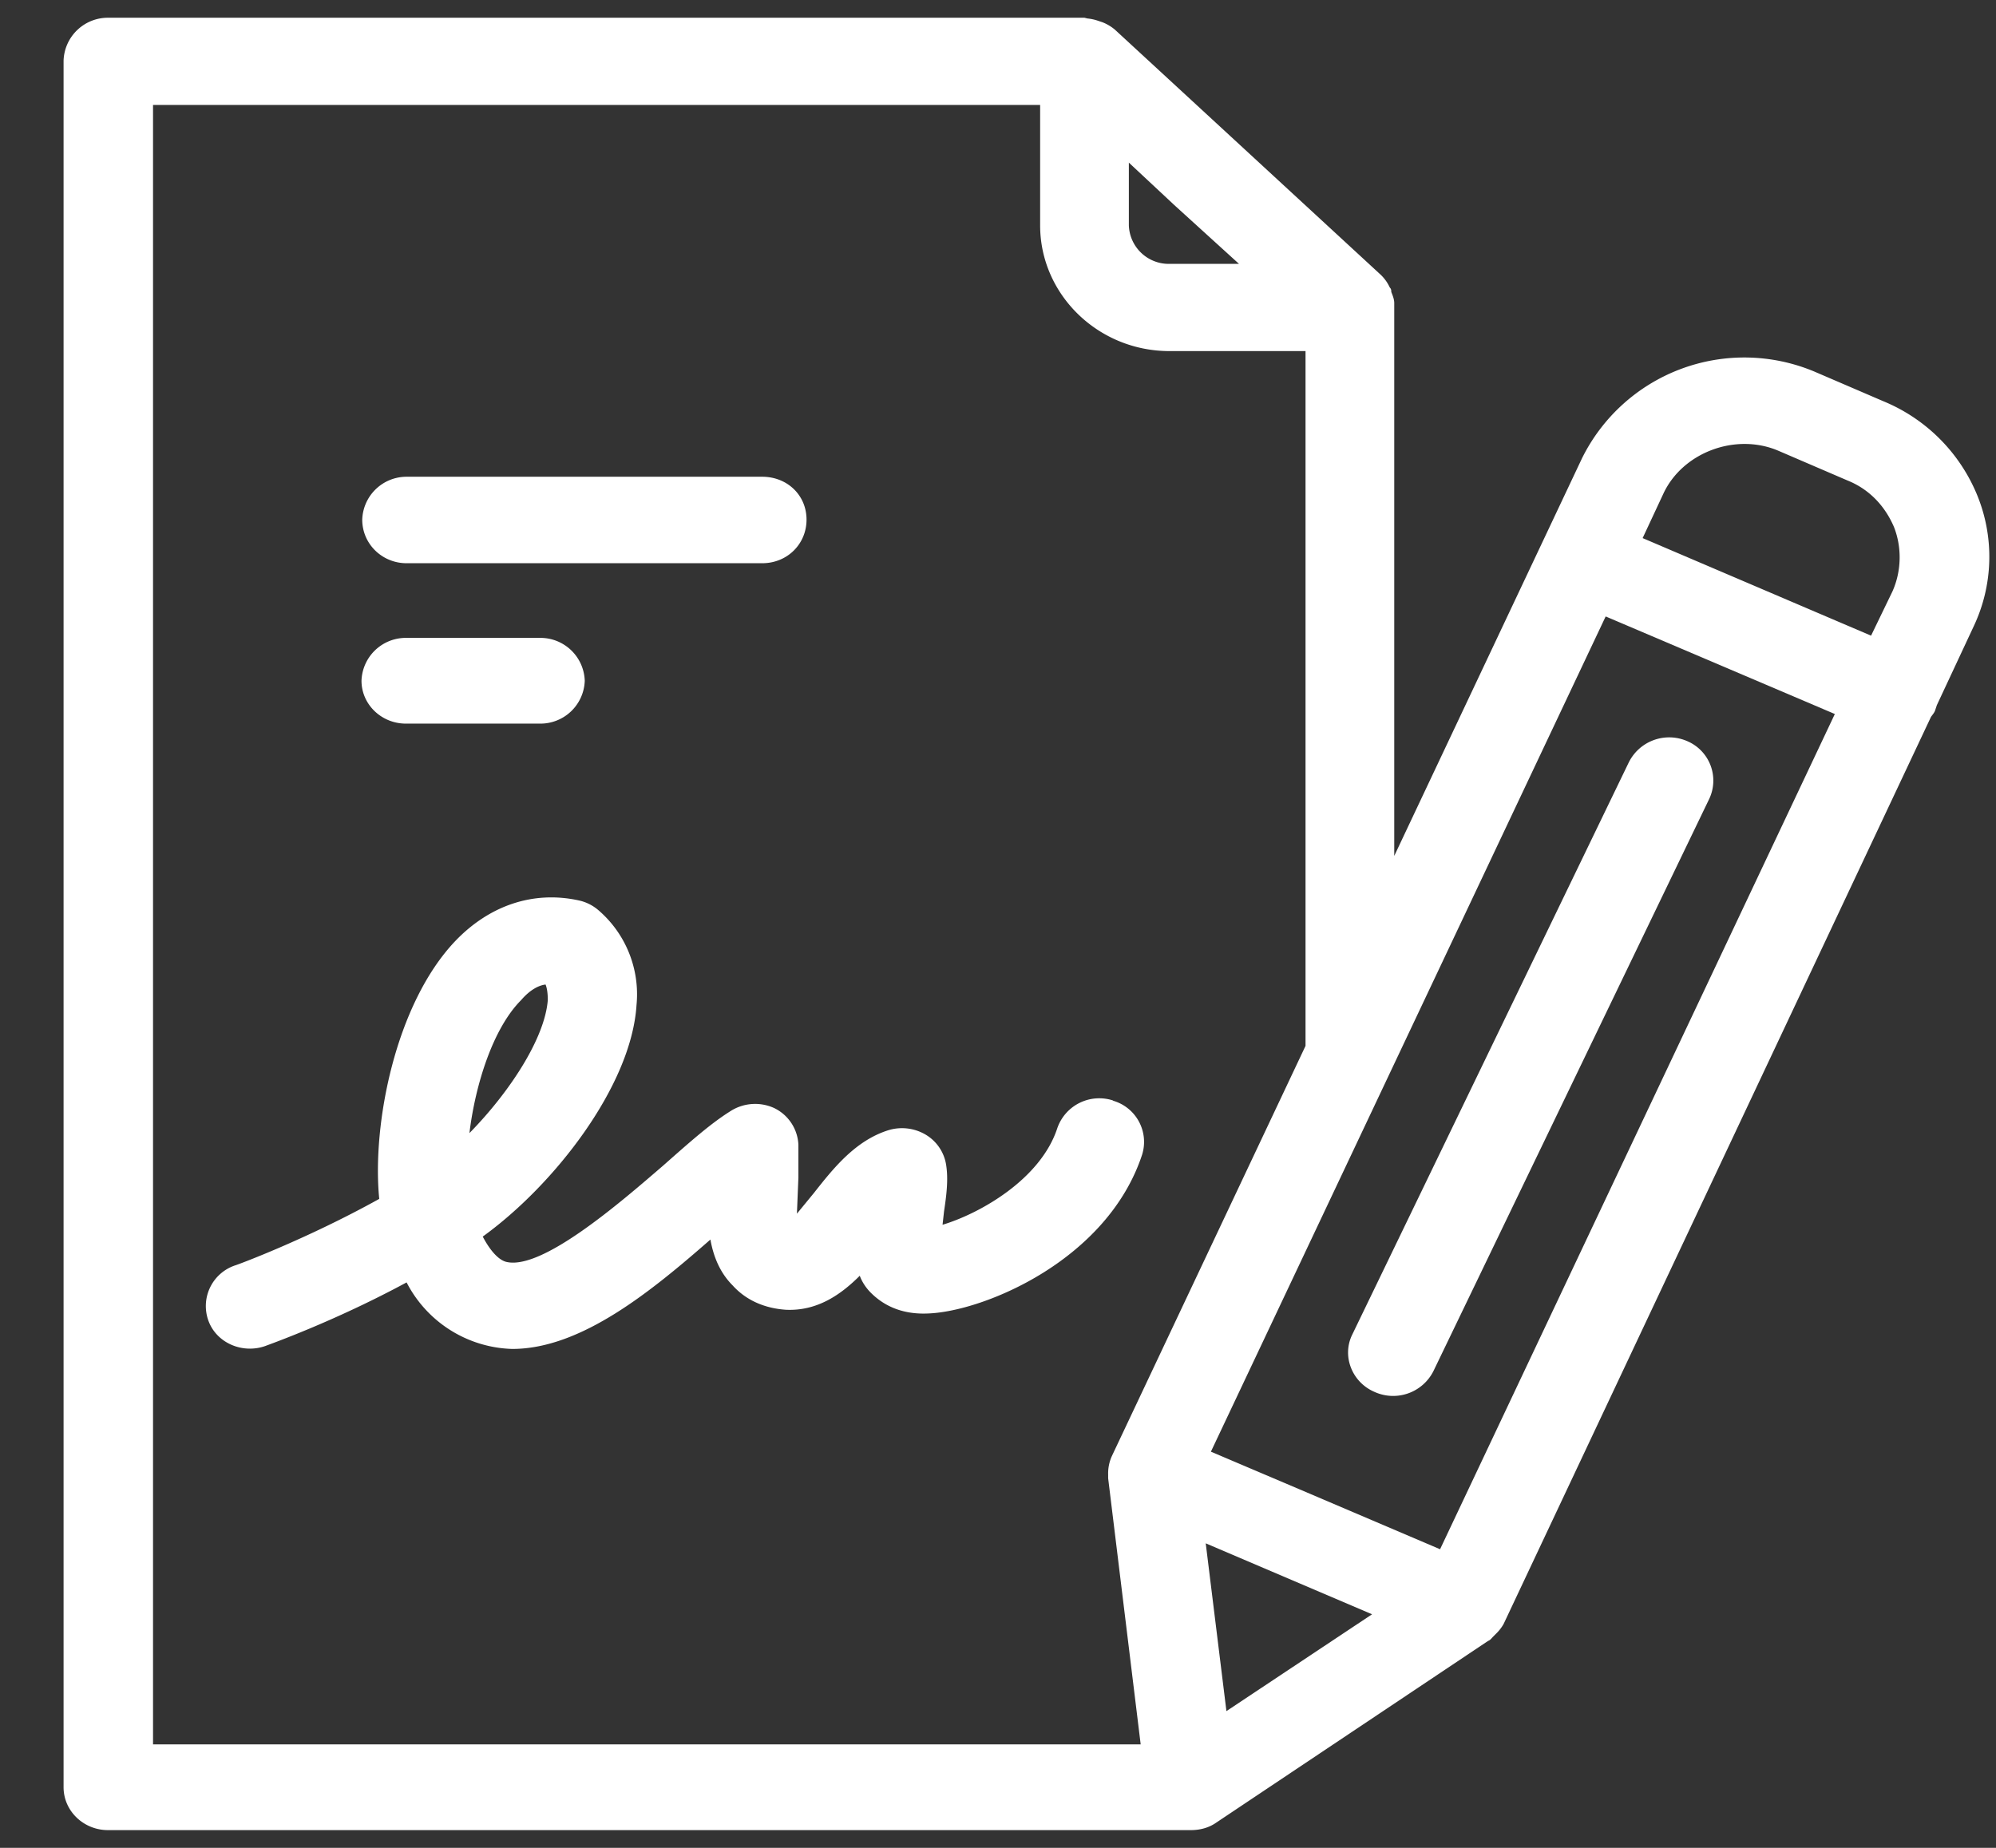
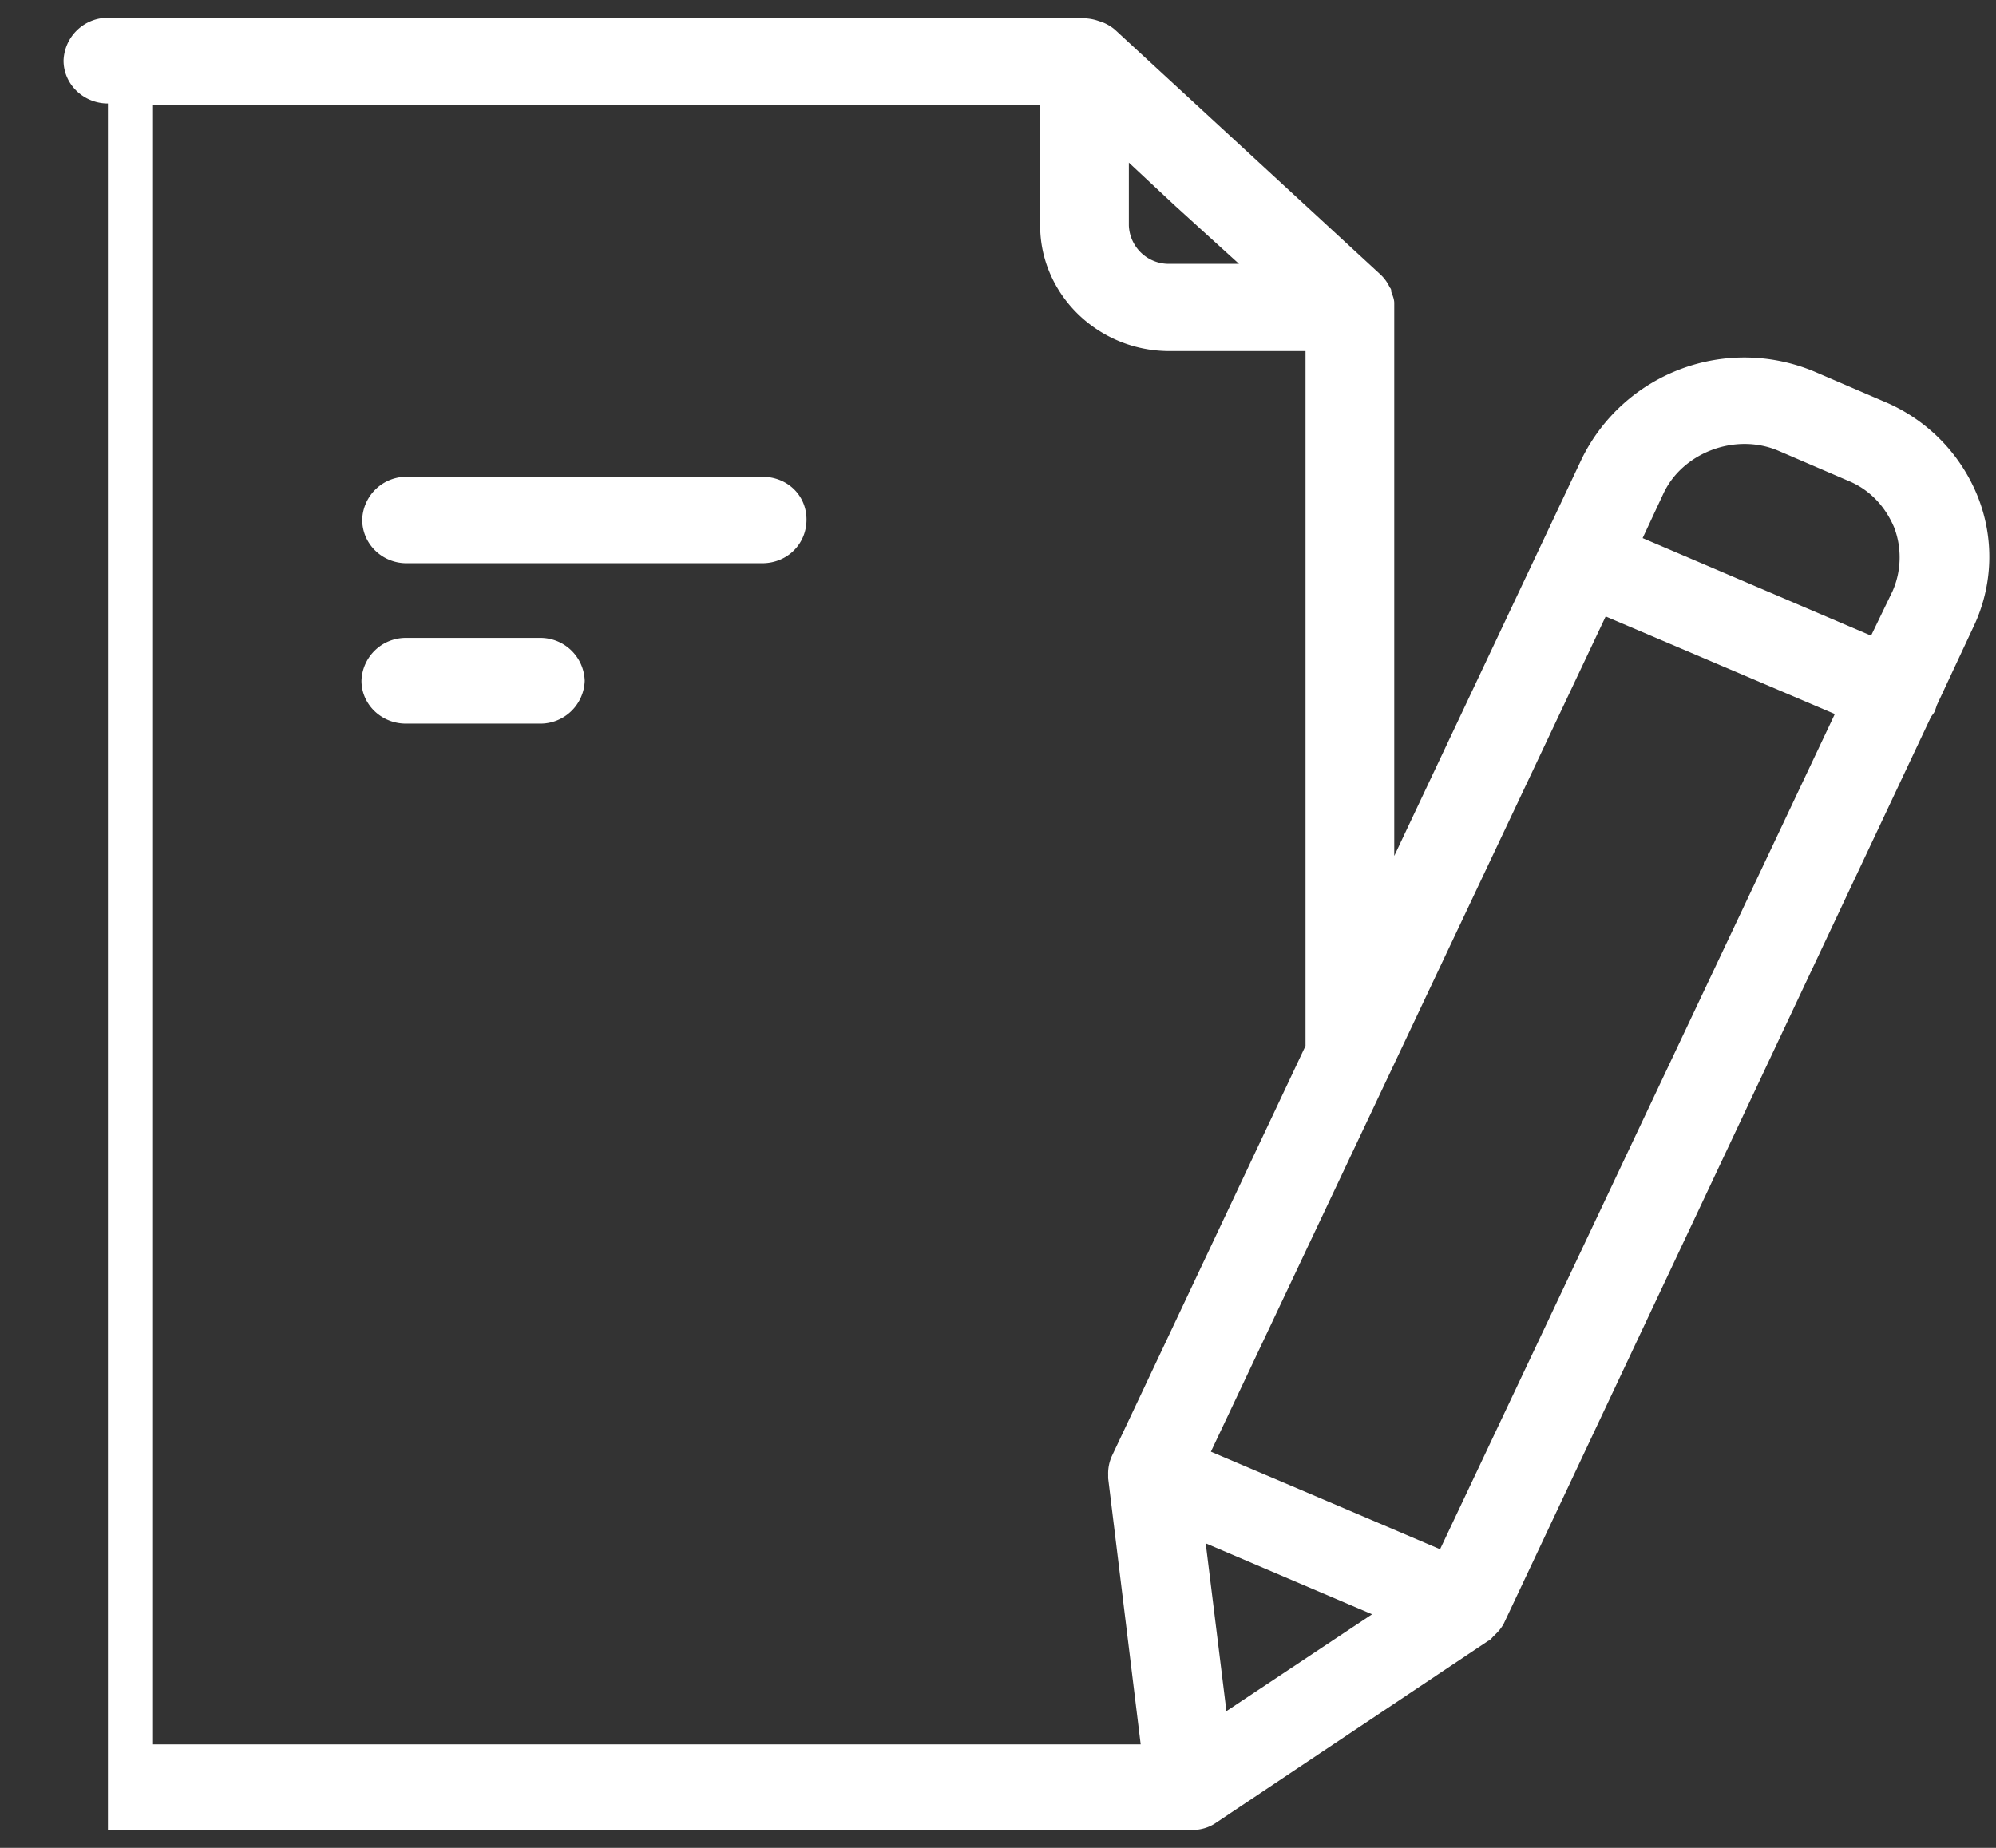
<svg xmlns="http://www.w3.org/2000/svg" height="25" viewBox="0 0 27 25" width="27">
  <rect x="0" y="0" width="27" height="25" fill="#333333" stroke="none" />
  <g fill="#fff">
-     <path d="M15.06 14.89a.6.6 0 0 0-.76.38c-.23.69-1.05 1.15-1.55 1.3l.02-.18c.03-.2.06-.42.03-.62a.58.58 0 0 0-.28-.42.63.63 0 0 0-.5-.06c-.45.14-.75.52-1.01.85l-.23.28.02-.49v-.44a.58.58 0 0 0-.33-.5.62.62 0 0 0-.6.05c-.27.17-.56.43-.9.73-.58.5-1.65 1.43-2.13 1.3-.1-.03-.21-.15-.31-.34.97-.7 2.01-2.04 2.08-3.13a1.5 1.5 0 0 0-.52-1.29.6.6 0 0 0-.27-.13c-.61-.13-1.2.07-1.66.55-.81.85-1.13 2.48-1.03 3.49-.99.55-1.94.9-1.95.9a.58.58 0 0 0-.36.75c.11.3.46.45.77.34.05-.02.93-.33 1.91-.86a1.66 1.66 0 0 0 1.43.9c.93 0 1.88-.78 2.68-1.48.04.23.13.45.3.62.18.2.43.31.72.33.42.02.74-.2 1-.46.03.08.08.16.15.23.14.14.38.3.78.28.75-.03 2.42-.72 2.89-2.15a.58.58 0 0 0-.4-.73zm-8.71.44c.08-.66.32-1.42.7-1.8.12-.14.24-.2.33-.21.02.05.03.12.03.21-.04.52-.52 1.25-1.06 1.8zm12.24 3.5a.61.61 0 0 0 .8-.28l3.73-7.74a.58.58 0 0 0-.29-.78.61.61 0 0 0-.8.29l-3.74 7.74c-.14.29 0 .64.3.77z" />
-     <path d="M1.46 24.76h14.65c.12 0 .24-.03.34-.1l3.68-2.46c.03-.01.05-.04.07-.06l.04-.04a.58.58 0 0 0 .1-.13L26.12 9.7c.02-.03.05-.06.06-.1l.02-.06.5-1.07a2.2 2.2 0 0 0 .05-1.76 2.33 2.33 0 0 0-1.27-1.28l-.93-.4A2.45 2.45 0 0 0 21.4 6.2l-2.54 5.38V4.1c0-.05-.02-.1-.04-.15 0-.02 0-.04-.02-.06a.57.57 0 0 0-.12-.17L15.08.4a.6.6 0 0 0-.17-.1l-.06-.02a.62.62 0 0 0-.14-.03l-.04-.01H1.47a.6.6 0 0 0-.61.58v23.36c0 .32.27.58.6.58zm15.13-1.61l-.28-2.27 2.25.96zM22.5 6.68c.26-.56.98-.83 1.56-.58l.93.4c.3.12.51.35.63.63.11.28.1.6-.02.87l-.29.6-3.09-1.32zm-.78 1.66l3.1 1.32-5.34 11.3-1.9-.81-1.2-.51zM15.27 2.2l.61.57.88.8h-.94a.54.54 0 0 1-.55-.52zm-13.2-.78h12v1.63c0 .93.78 1.7 1.75 1.7h1.84v9.4l-2.62 5.55a.57.57 0 0 0-.05.25V20l.44 3.6H2.07z" />
+     <path d="M1.46 24.76h14.65c.12 0 .24-.03.34-.1l3.68-2.46c.03-.01.05-.04.07-.06l.04-.04a.58.58 0 0 0 .1-.13L26.12 9.7c.02-.03.05-.06.06-.1l.02-.06.5-1.07a2.2 2.2 0 0 0 .05-1.76 2.33 2.33 0 0 0-1.27-1.28l-.93-.4A2.45 2.45 0 0 0 21.4 6.2l-2.54 5.38V4.1c0-.05-.02-.1-.04-.15 0-.02 0-.04-.02-.06a.57.57 0 0 0-.12-.17L15.08.4a.6.6 0 0 0-.17-.1l-.06-.02a.62.62 0 0 0-.14-.03l-.04-.01H1.47a.6.6 0 0 0-.61.58c0 .32.27.58.6.58zm15.13-1.61l-.28-2.27 2.25.96zM22.5 6.68c.26-.56.98-.83 1.56-.58l.93.4c.3.12.51.35.63.63.11.28.1.6-.02.87l-.29.6-3.09-1.32zm-.78 1.66l3.1 1.32-5.34 11.3-1.9-.81-1.2-.51zM15.27 2.2l.61.57.88.8h-.94a.54.54 0 0 1-.55-.52zm-13.2-.78h12v1.63c0 .93.78 1.7 1.75 1.7h1.84v9.4l-2.62 5.55a.57.57 0 0 0-.05.25V20l.44 3.6H2.07z" />
    <path d="M5.5 7.62h4.81c.34 0 .6-.26.6-.59s-.26-.58-.6-.58H5.5a.6.6 0 0 0-.6.58c0 .33.27.59.6.59zm0 2.17h1.8a.6.6 0 0 0 .61-.58.6.6 0 0 0-.6-.58H5.49a.6.6 0 0 0-.6.58c0 .32.27.58.6.58z" />
  </g>
</svg>